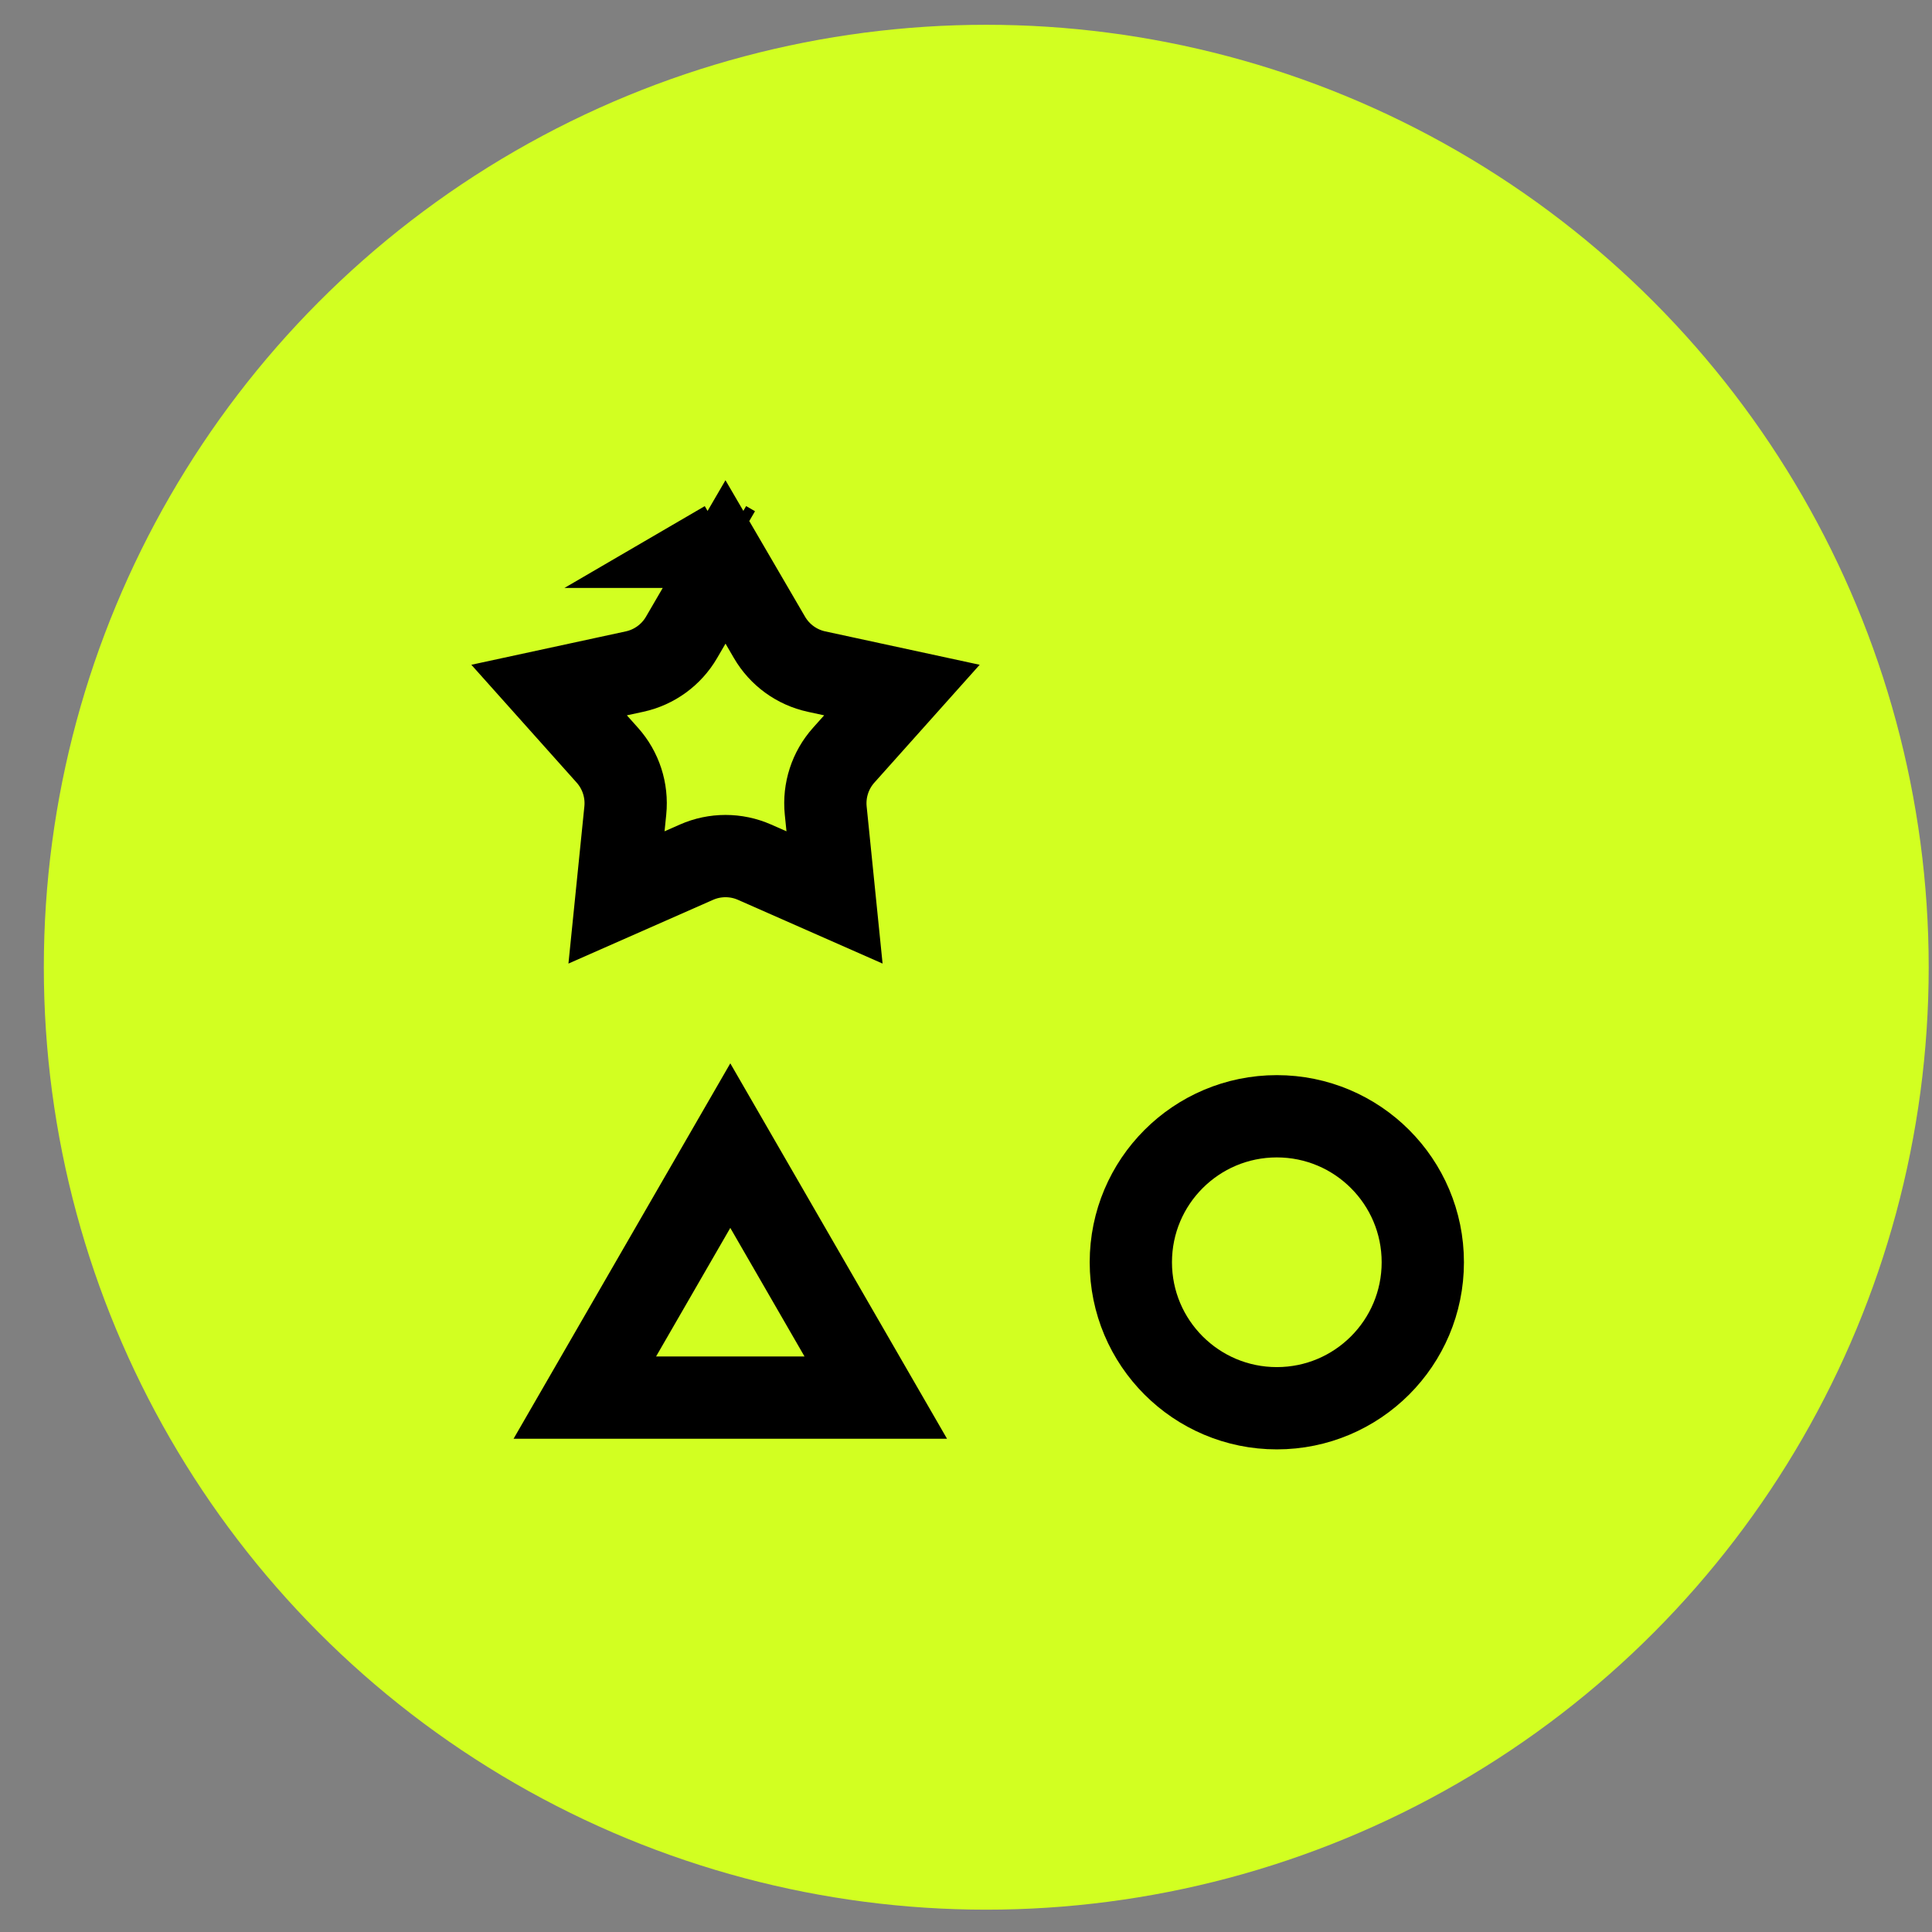
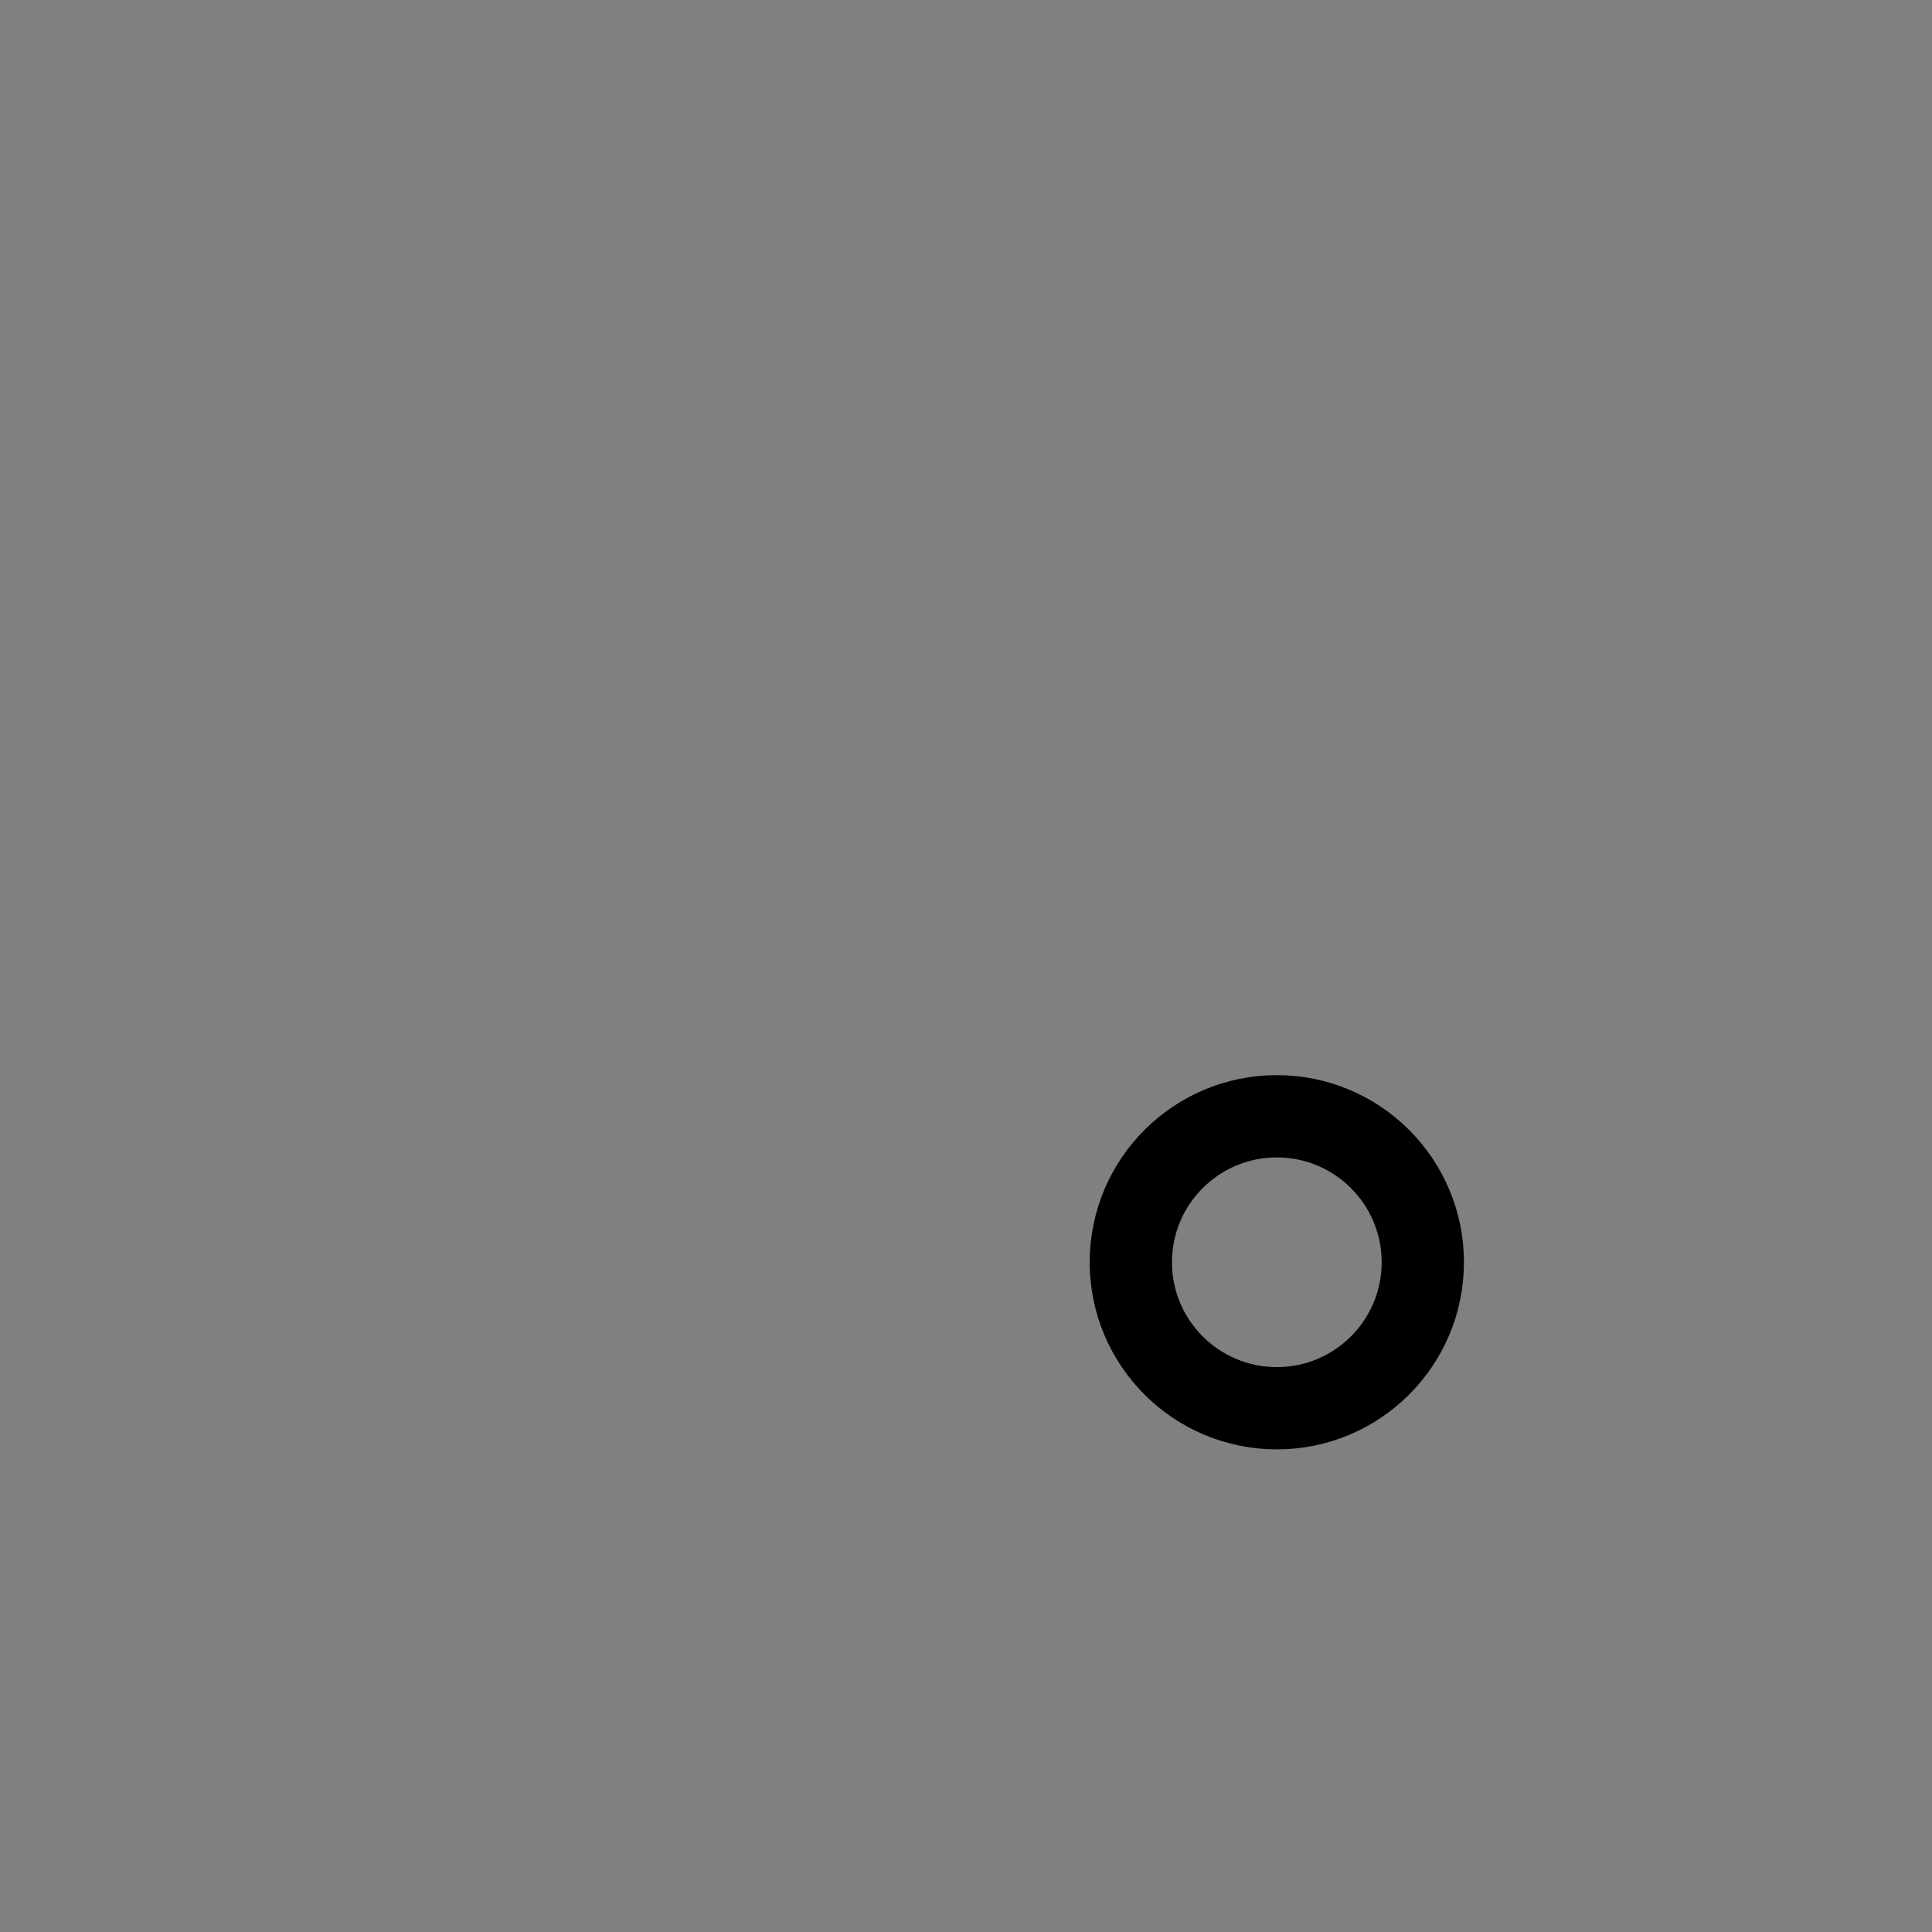
<svg xmlns="http://www.w3.org/2000/svg" width="41" height="41" viewBox="0 0 41 41" fill="none">
  <rect x="0" y="0" width="41" height="41" fill="#808080" stroke="none" />
-   <circle cx="20.93" cy="20.526" r="20" fill="#D2FF21" />
  <mask id="path-2-inside-1_1248_11938" fill="white">
-     <rect x="23.305" y="12.066" width="7.588" height="7.588" rx="0.656" />
-   </mask>
-   <rect x="23.305" y="12.066" width="7.588" height="7.588" rx="0.656" stroke="black" stroke-width="3.491" mask="url(#path-2-inside-1_1248_11938)" />
-   <path d="M12.411 29.659L15.498 24.312L18.585 29.659H12.411Z" stroke="black" stroke-width="1.746" />
+     </mask>
  <circle cx="27.096" cy="26.787" r="3.098" stroke="black" stroke-width="1.746" />
-   <path d="M15.396 11.495L15.209 11.604L15.21 11.604C15.21 11.604 15.209 11.604 15.209 11.604L15.396 11.495ZM15.396 11.495L15.584 11.604L15.584 11.604C15.584 11.604 15.584 11.604 15.584 11.604L15.396 11.495ZM15.396 11.925L16.33 13.527C16.546 13.898 16.908 14.161 17.327 14.252L19.14 14.644L17.904 16.027C17.618 16.347 17.48 16.773 17.523 17.2L17.71 19.045L16.013 18.297C15.62 18.124 15.173 18.124 14.78 18.297L13.083 19.045L13.27 17.2C13.313 16.773 13.175 16.347 12.889 16.027L11.653 14.644L13.466 14.252C13.885 14.161 14.247 13.898 14.463 13.527L15.396 11.925ZM19.387 14.367L19.387 14.367L19.387 14.367Z" stroke="black" stroke-width="1.746" />
</svg>